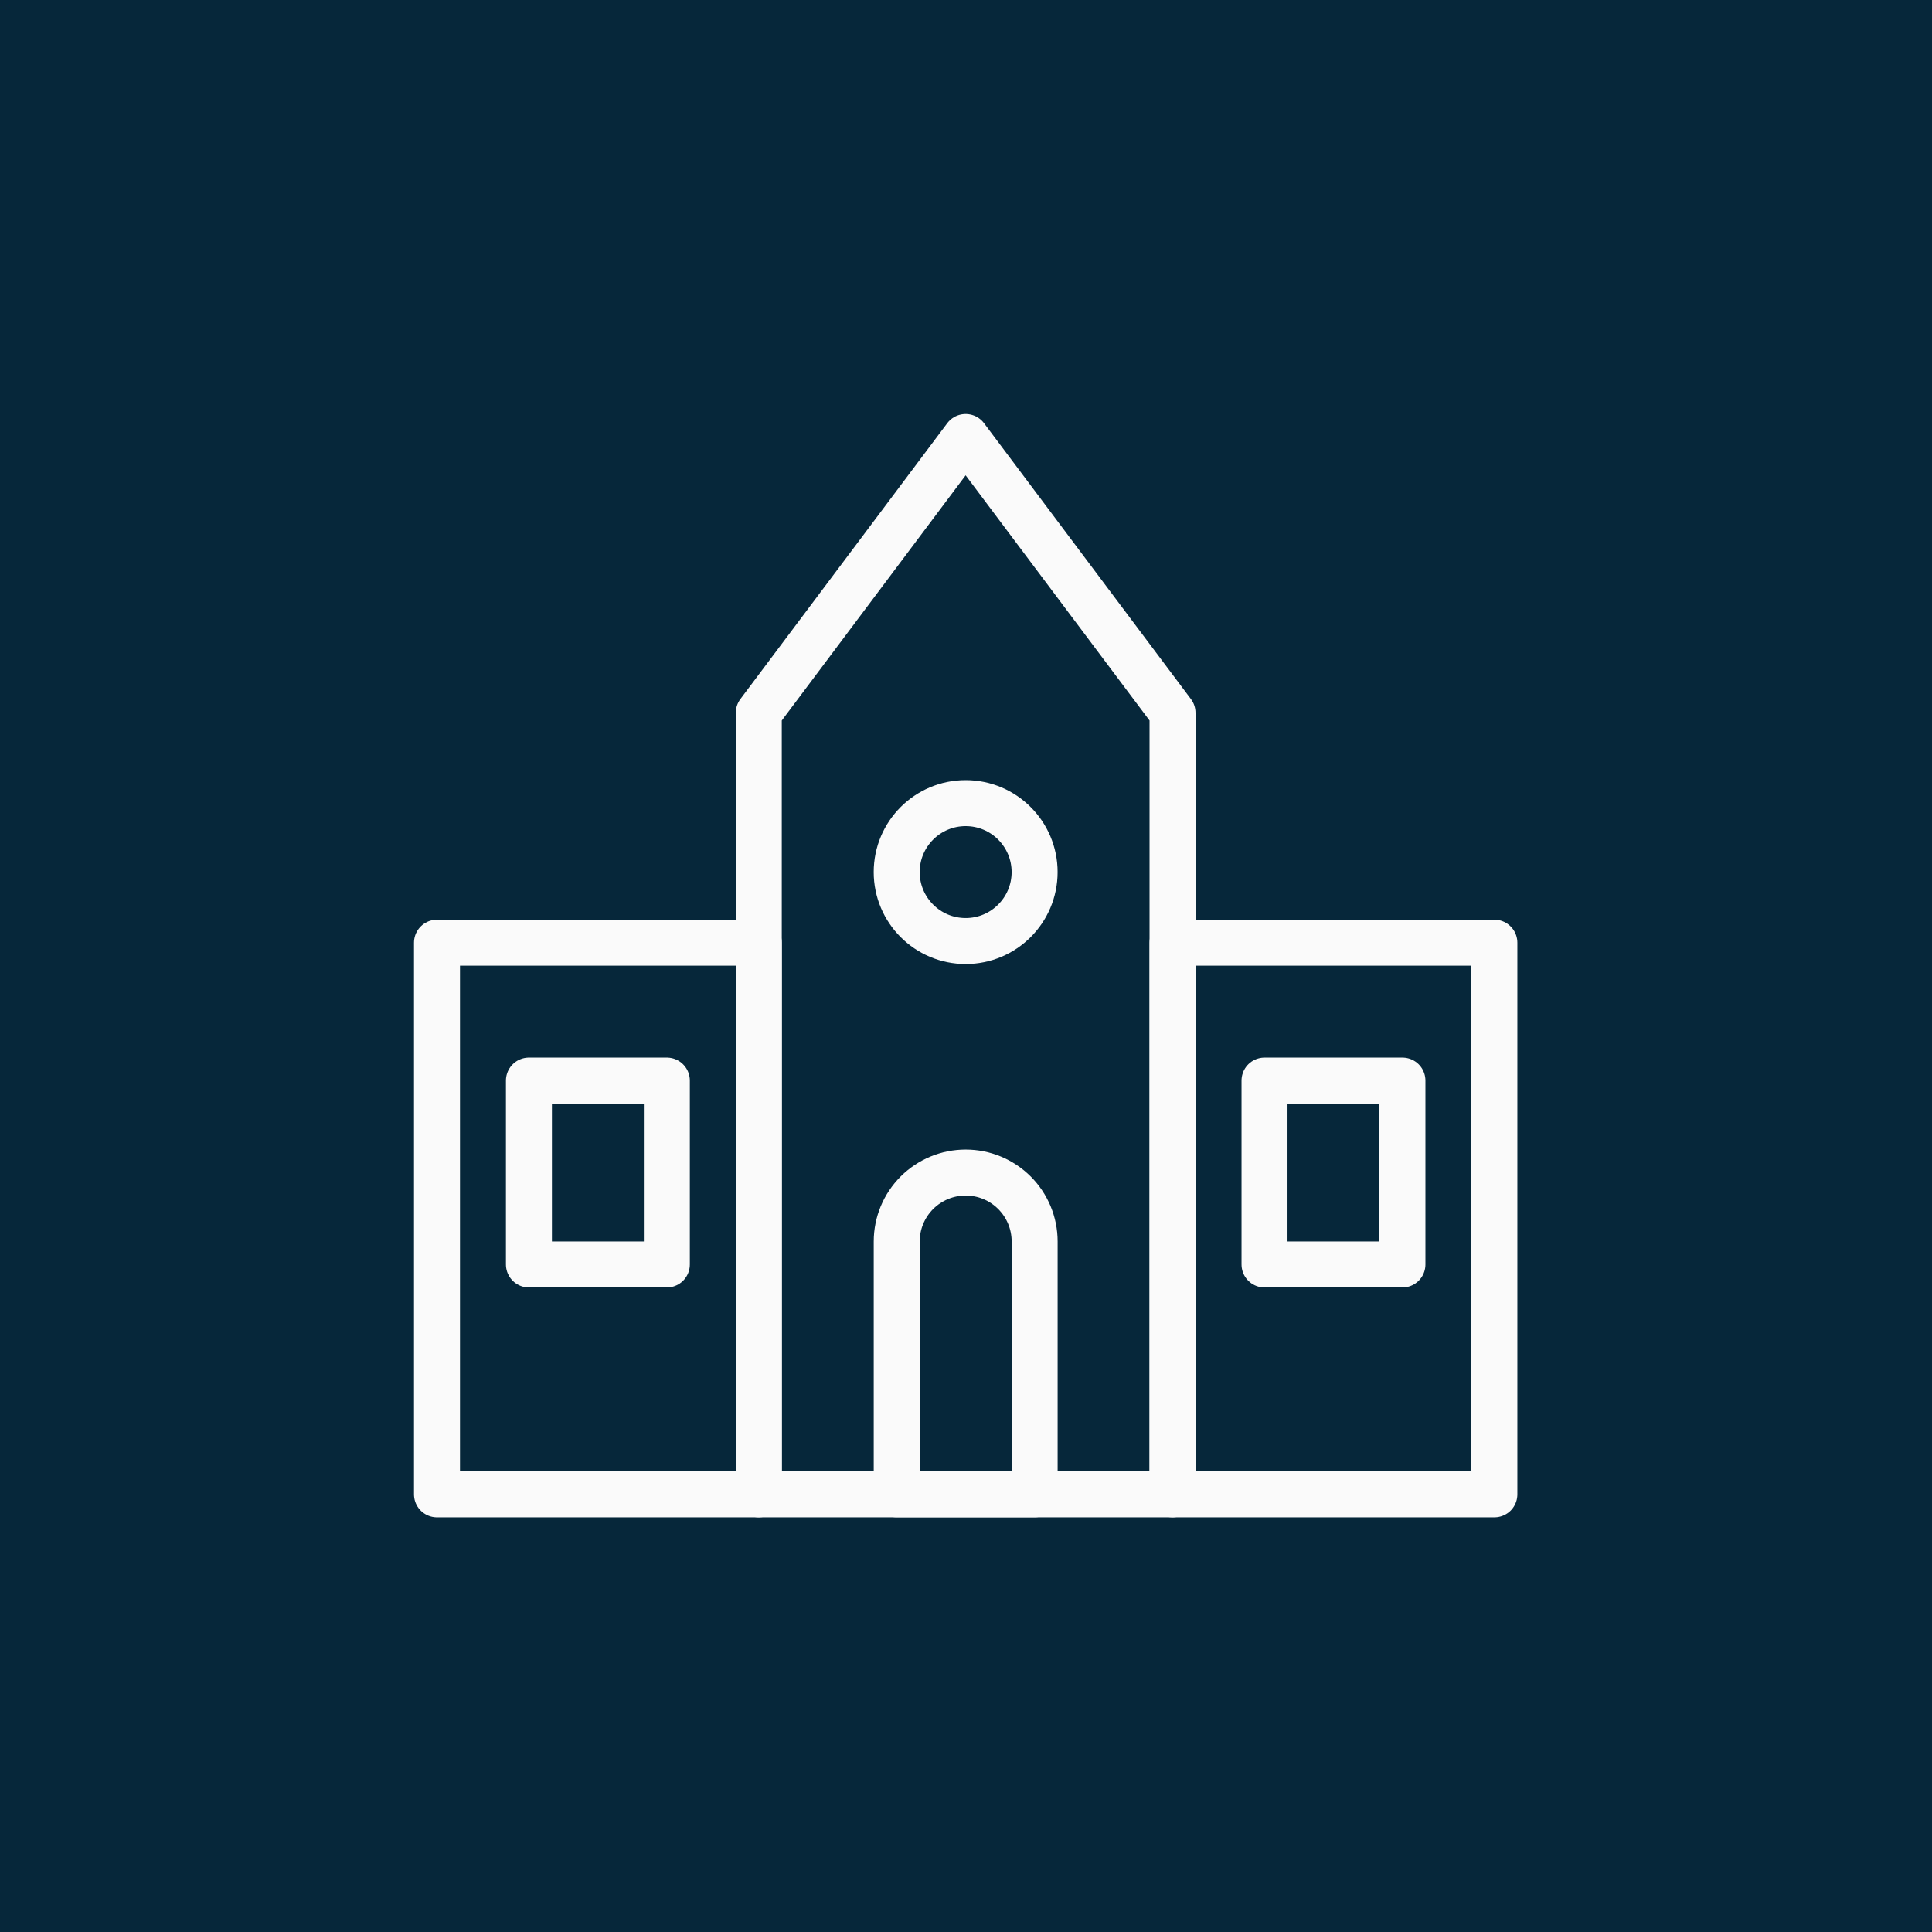
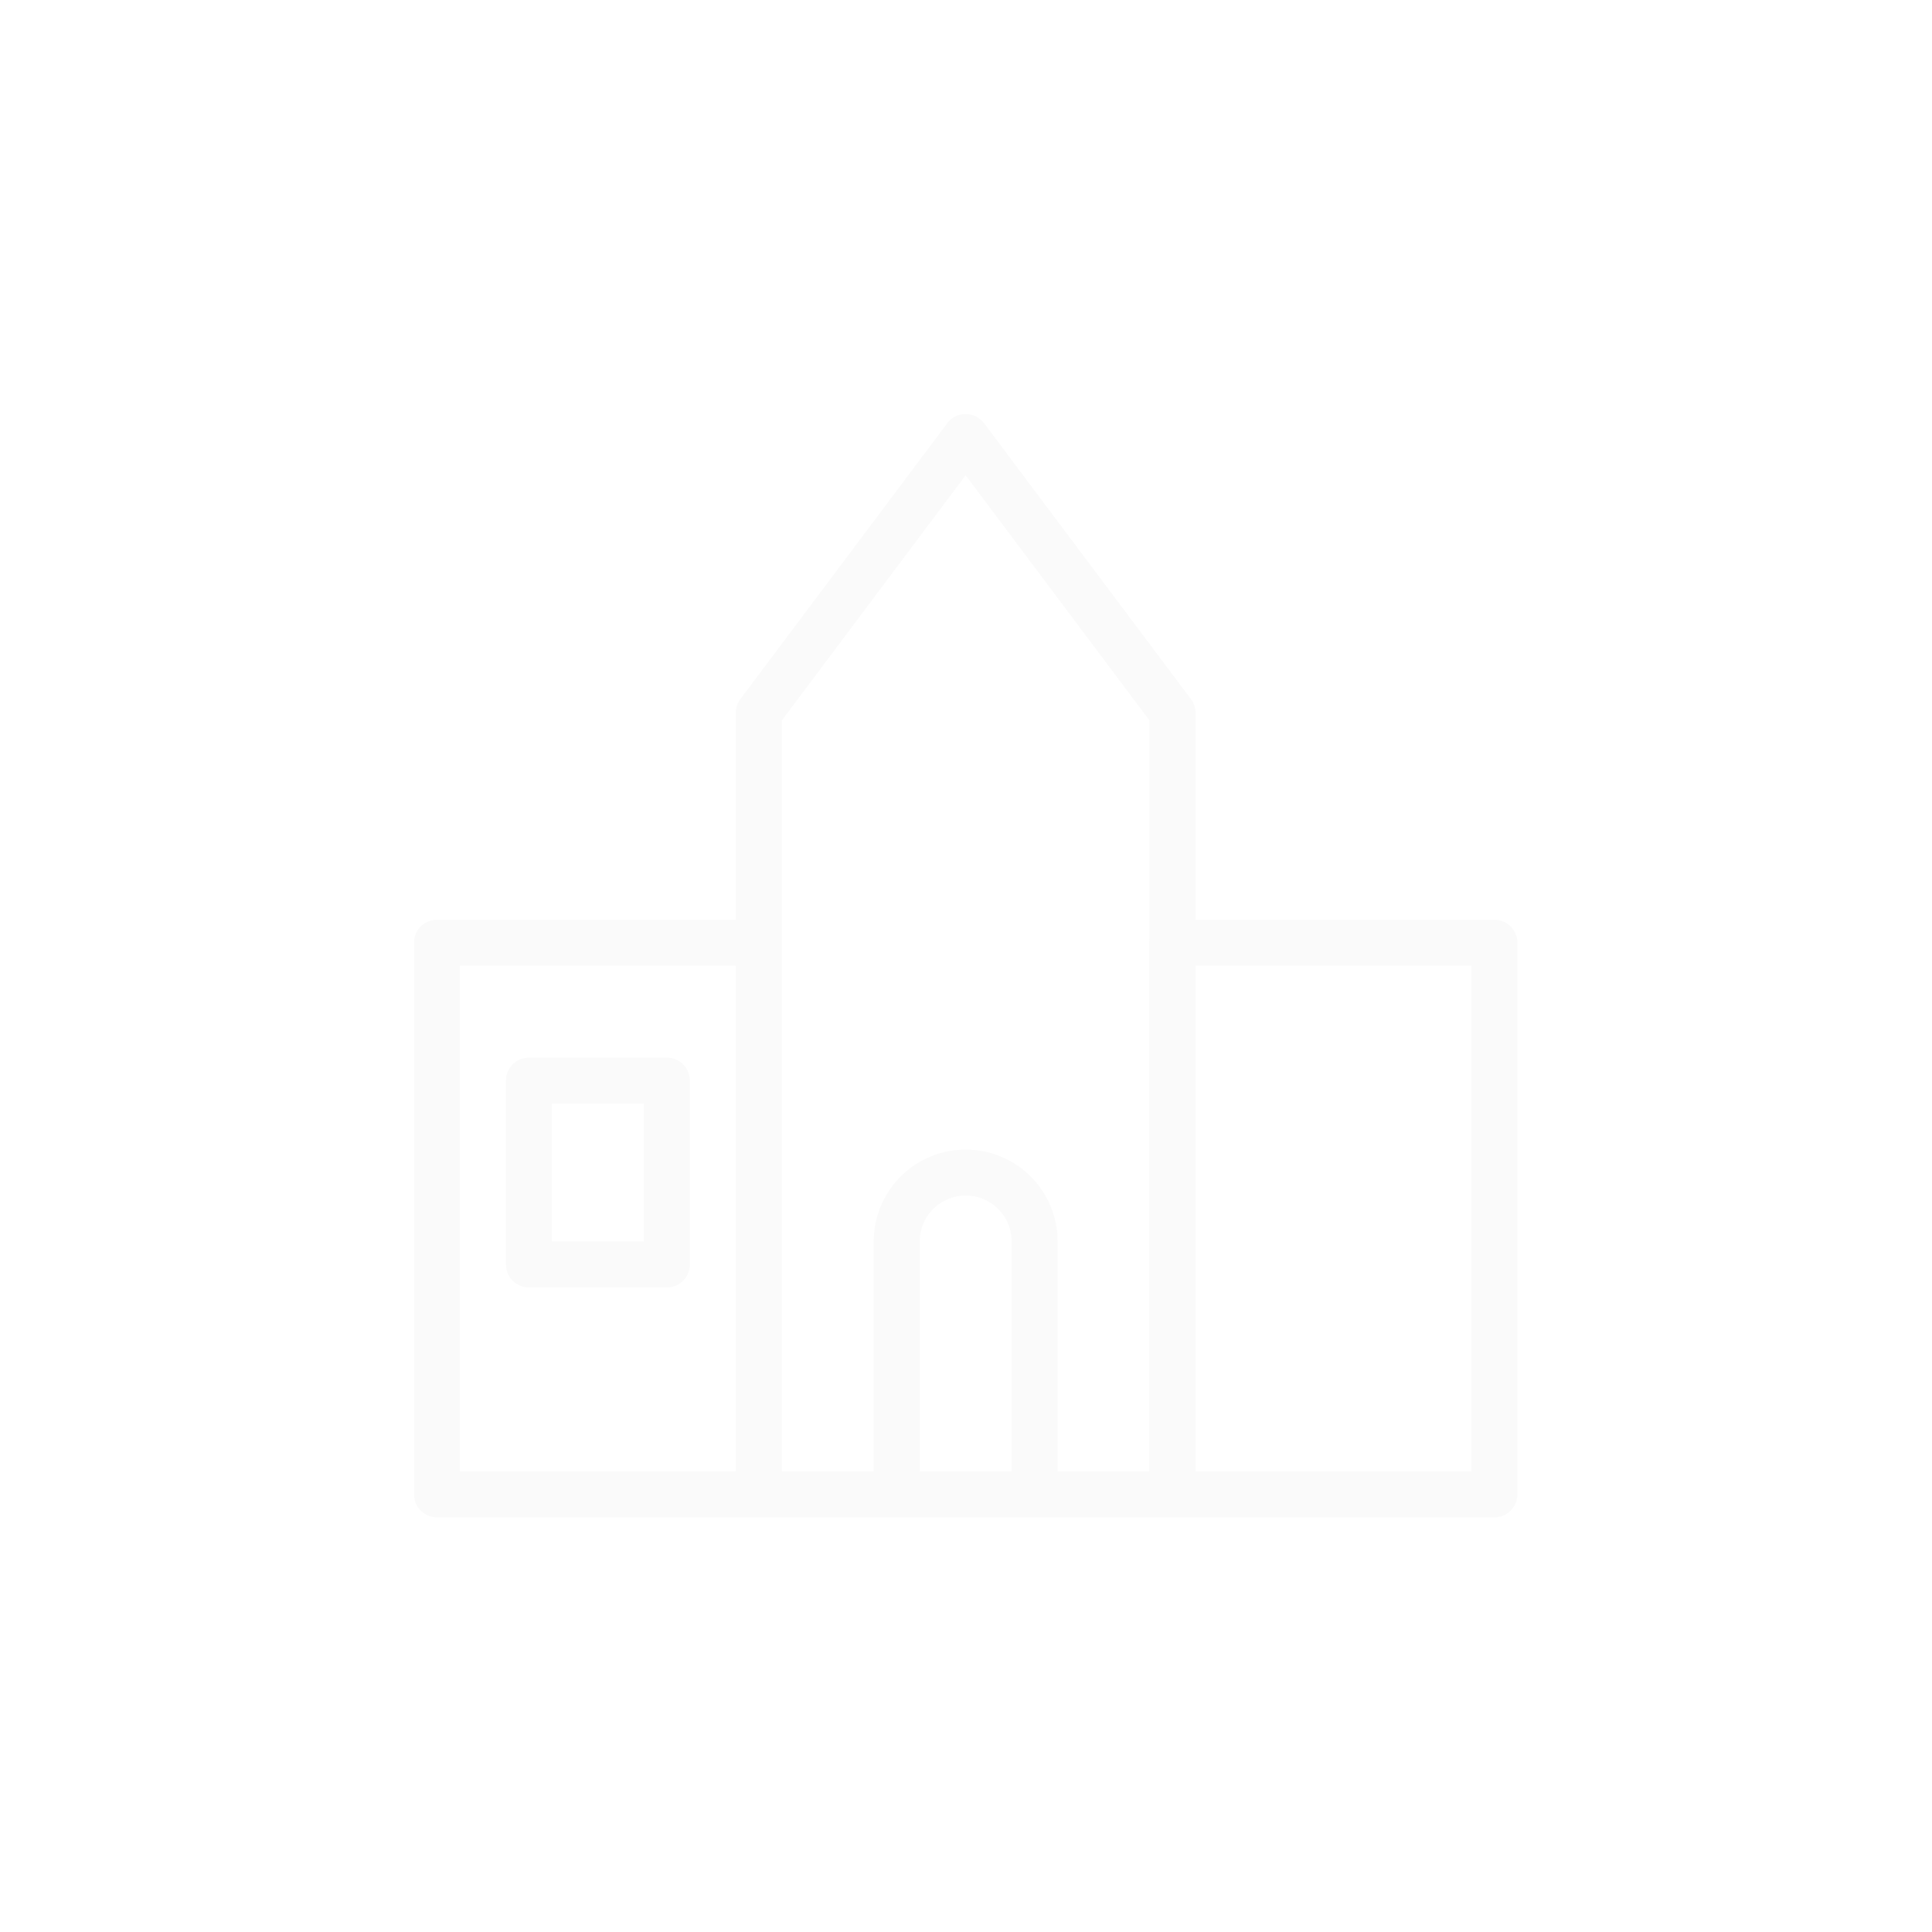
<svg xmlns="http://www.w3.org/2000/svg" width="70" height="70" viewBox="0 0 70 70" fill="none">
-   <rect width="70" height="70" fill="#06273A" />
  <g clip-path="url(#clip0_516_1330)">
    <path d="M19.164 39.152H24.161V45.814H19.164V39.152Z" stroke="#FAFAFA" stroke-width="1.666" stroke-linecap="round" stroke-linejoin="round" />
-     <path d="M45.816 39.152H50.813V45.814H45.816V39.152Z" stroke="#FAFAFA" stroke-width="1.666" stroke-linecap="round" stroke-linejoin="round" />
    <path d="M34.989 42.484C35.651 42.484 36.286 42.747 36.755 43.215C37.224 43.684 37.487 44.319 37.487 44.982V54.143H32.49V44.982C32.49 44.319 32.753 43.684 33.222 43.215C33.691 42.747 34.326 42.484 34.989 42.484Z" stroke="#FAFAFA" stroke-width="1.666" stroke-linecap="round" stroke-linejoin="round" />
    <path d="M27.492 54.144H42.483V25.828L34.987 15.833L27.492 25.828V54.144Z" stroke="#FAFAFA" stroke-width="1.666" stroke-linecap="round" stroke-linejoin="round" />
    <path d="M42.484 34.156H54.144V54.144H42.484V34.156Z" stroke="#FAFAFA" stroke-width="1.666" stroke-linecap="round" stroke-linejoin="round" />
    <path d="M15.833 34.156H27.492V54.144H15.833V34.156Z" stroke="#FAFAFA" stroke-width="1.666" stroke-linecap="round" stroke-linejoin="round" />
-     <path d="M34.988 34.096C36.367 34.096 37.486 32.978 37.486 31.598C37.486 30.218 36.367 29.099 34.988 29.099C33.608 29.099 32.489 30.218 32.489 31.598C32.489 32.978 33.608 34.096 34.988 34.096Z" stroke="#FAFAFA" stroke-width="1.666" stroke-linecap="round" stroke-linejoin="round" />
  </g>
  <defs>
    <clipPath id="clip0_516_1330">
      <rect width="40.077" height="40" fill="white" transform="translate(15 15)" />
    </clipPath>
  </defs>
</svg>